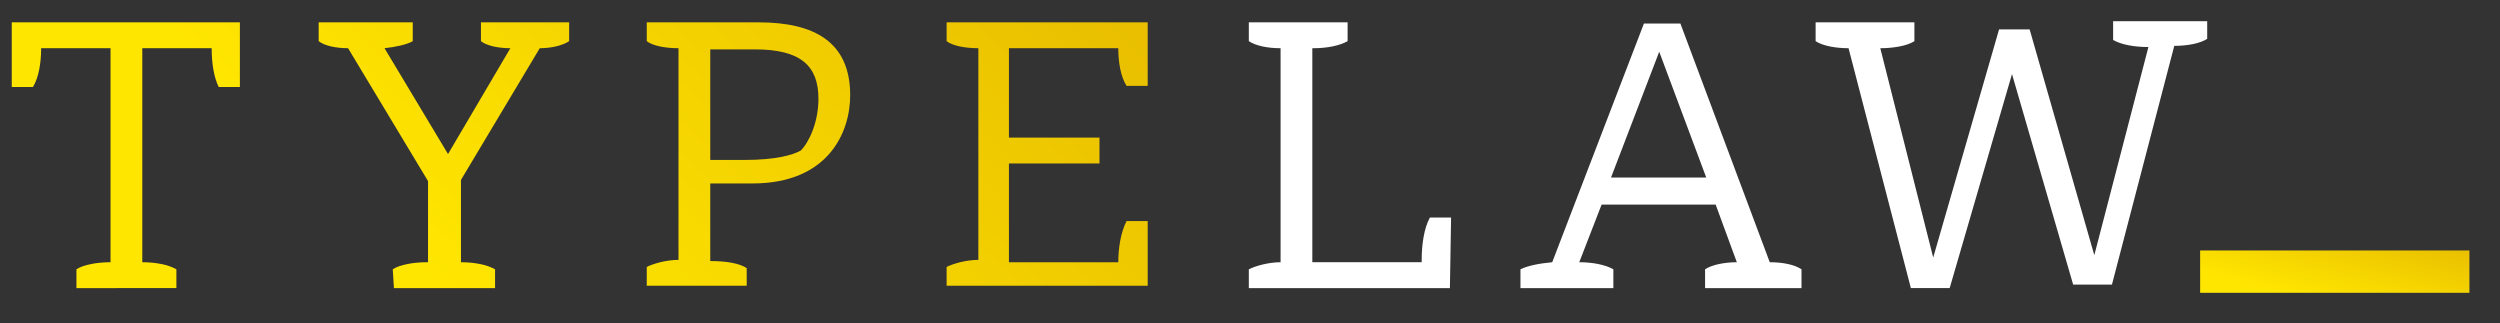
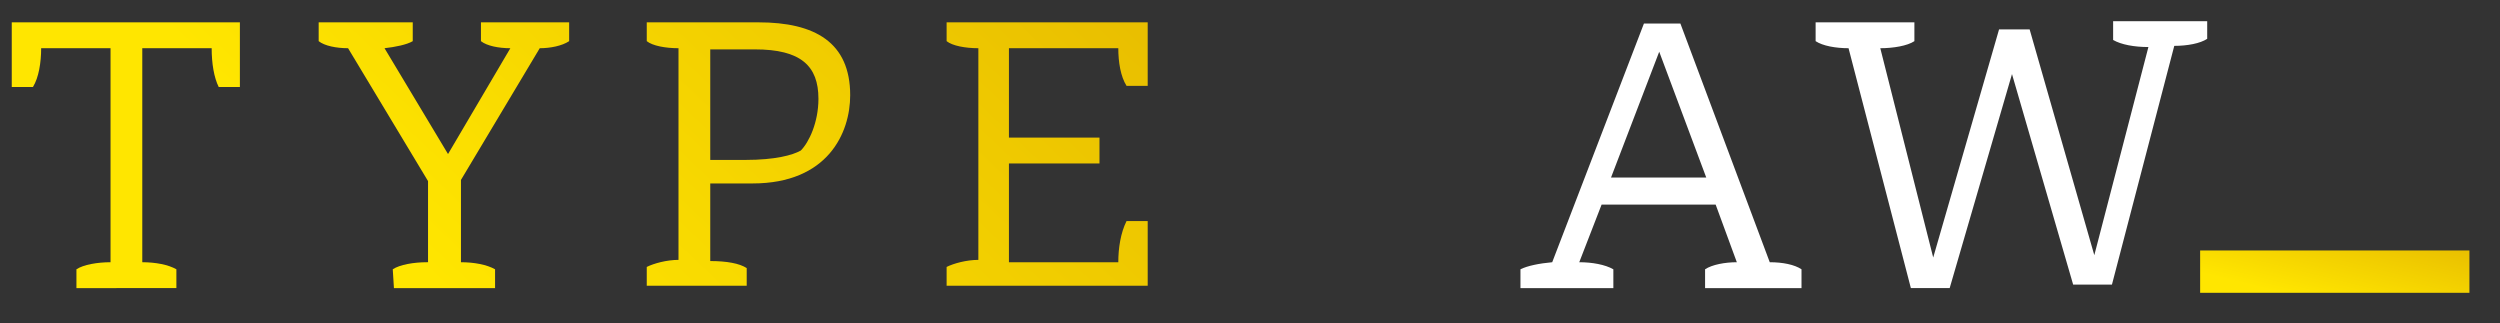
<svg xmlns="http://www.w3.org/2000/svg" version="1.1" id="Layer_1" x="0px" y="0px" viewBox="0 0 212.6 27.5" style="enable-background:new 0 0 212.6 27.5;" xml:space="preserve">
  <rect x="0" y="0" width="212.6" height="27.5" fill="#333333" stroke="none" />
  <style type="text/css">
	.st0{fill:url(#SVGID_1_);}
	.st1{fill:url(#SVGID_00000174563794570662307900000006893322443933141408_);}
	.st2{fill:url(#SVGID_00000167386360828333812390000001573881350778495634_);}
	.st3{fill:url(#SVGID_00000174578478601608759540000015132721053465391021_);}
	.st4{fill:#FFFFFF;}
	.st5{fill:url(#SVGID_00000070104129801853740050000014203726678269915569_);}
</style>
  <g>
    <linearGradient id="SVGID_1_" gradientUnits="userSpaceOnUse" x1="62.285" y1="-591.916" x2="15.783" y2="-641.051" gradientTransform="matrix(1 0 0 -1 0 -636)">
      <stop offset="0" style="stop-color:#E5B800" />
      <stop offset="0.99" style="stop-color:#FFE600" />
    </linearGradient>
    <path class="st0" d="M18,4.1h-5.9v18.2l0,0c1.1,0,2.2,0.2,2.9,0.6v1.6H6.5v-1.6c0.6-0.4,1.8-0.6,2.9-0.6l0,0V4.1H3.5   c0,1.2-0.2,2.5-0.7,3.3H1V1.9h19.4v5.5h-1.8C18.2,6.6,18,5.4,18,4.1z" />
    <linearGradient id="SVGID_00000076568220103399860580000010944953891501261961_" gradientUnits="userSpaceOnUse" x1="76.316" y1="-605.196" x2="29.814" y2="-654.33" gradientTransform="matrix(1 0 0 -1 0 -636)">
      <stop offset="0" style="stop-color:#E5B800" />
      <stop offset="0.99" style="stop-color:#FFE600" />
    </linearGradient>
    <path style="fill:url(#SVGID_00000076568220103399860580000010944953891501261961_);" d="M33.4,22.9c0.6-0.4,1.8-0.6,2.9-0.6h0.1   v-6.9L29.6,4.1c-1,0-2-0.2-2.5-0.6V1.9h8v1.6c-0.5,0.3-1.5,0.5-2.4,0.6l5.4,9l5.3-9c-1,0-2-0.2-2.5-0.6V1.9h7.5v1.6   c-0.6,0.4-1.6,0.6-2.5,0.6l-6.7,11.2v7l0,0c1.1,0,2.2,0.2,2.9,0.6v1.6h-8.6L33.4,22.9L33.4,22.9z" />
    <linearGradient id="SVGID_00000009560457904997672030000008691646868835952281_" gradientUnits="userSpaceOnUse" x1="89.269" y1="-617.455" x2="42.767" y2="-666.589" gradientTransform="matrix(1 0 0 -1 0 -636)">
      <stop offset="0" style="stop-color:#E5B800" />
      <stop offset="0.99" style="stop-color:#FFE600" />
    </linearGradient>
    <path style="fill:url(#SVGID_00000009560457904997672030000008691646868835952281_);" d="M64.5,1.9c4.8,0,7.8,1.7,7.8,6.2   c0,3.2-1.9,7.5-8.3,7.5h-3.6v6.6c1.4,0,2.5,0.2,3.1,0.6v1.5H55v-1.6c0.6-0.3,1.7-0.6,2.7-0.6v-18c-1.1,0-2.2-0.2-2.7-0.6V1.9   C55,1.9,64.5,1.9,64.5,1.9z M60.4,4.1v9.5h3c2.5,0,4-0.4,4.7-0.8c0.7-0.7,1.5-2.4,1.5-4.4c0-2.8-1.5-4.2-5.4-4.2h-3.8   C60.4,4.2,60.4,4.1,60.4,4.1z" />
    <linearGradient id="SVGID_00000114784217728995880770000000734250686811906435_" gradientUnits="userSpaceOnUse" x1="104.989" y1="-632.333" x2="58.487" y2="-681.467" gradientTransform="matrix(1 0 0 -1 0 -636)">
      <stop offset="0" style="stop-color:#E5B800" />
      <stop offset="0.99" style="stop-color:#FFE600" />
    </linearGradient>
    <path style="fill:url(#SVGID_00000114784217728995880770000000734250686811906435_);" d="M97.6,1.9v5.4h-1.8   c-0.5-0.8-0.7-2-0.7-3.2h-9.3v7.6h7.7v2.2h-7.7v8.4h9.3c0-1.2,0.2-2.5,0.7-3.5h1.8v5.5H80.5v-1.6c0.6-0.3,1.7-0.6,2.7-0.6v-18   c-1.1,0-2.2-0.2-2.7-0.6V1.9C80.5,1.9,97.6,1.9,97.6,1.9z" />
-     <path class="st4" d="M123.3,24.5h-17.1v-1.6c0.6-0.3,1.7-0.6,2.7-0.6V4.1c-1.1,0-2.1-0.2-2.7-0.6V1.9h8.4v1.6   c-0.7,0.4-1.8,0.6-2.9,0.6h-0.1v18.2h9.3v-0.2c0-1.3,0.2-2.7,0.7-3.6h1.8L123.3,24.5L123.3,24.5z" />
    <path class="st4" d="M129.3,24.5v-1.6c0.6-0.3,1.6-0.5,2.7-0.6L139.8,2h3.1l7.6,20.3c1.1,0,2.1,0.2,2.7,0.6v1.6H145v-1.6   c0.6-0.4,1.7-0.6,2.7-0.6l-1.8-4.9h-9.7l-1.9,4.9c1.1,0,2.2,0.2,2.9,0.6v1.6H129.3z M137,15.1h8.1l-4-10.7L137,15.1z" />
    <path class="st4" d="M171.1,6.3l-5.3,18.2h-3.3l-5.3-20.4c-1.1,0-2.2-0.2-2.8-0.6V1.9h8.4v1.6c-0.6,0.4-1.8,0.6-2.9,0.6l4.5,17.8   L170,2.5h2.6l5.5,19.2L182.7,4c-1.2,0-2.3-0.2-3-0.6V1.8h8v1.5c-0.6,0.4-1.7,0.6-2.8,0.6l-5.3,20.3h-3.3L171.1,6.3z" />
    <linearGradient id="SVGID_00000067945959651172740240000000357205699344015248_" gradientUnits="userSpaceOnUse" x1="269.661" y1="-719.023" x2="267.551" y2="-727.626" gradientTransform="matrix(1 0 0 -1 -69.662 -701.674)">
      <stop offset="0" style="stop-color:#E5B800" />
      <stop offset="0.99" style="stop-color:#FFE600" />
    </linearGradient>
    <rect x="187.1" y="21.3" style="fill:url(#SVGID_00000067945959651172740240000000357205699344015248_);" width="22.9" height="3.6" />
  </g>
</svg>